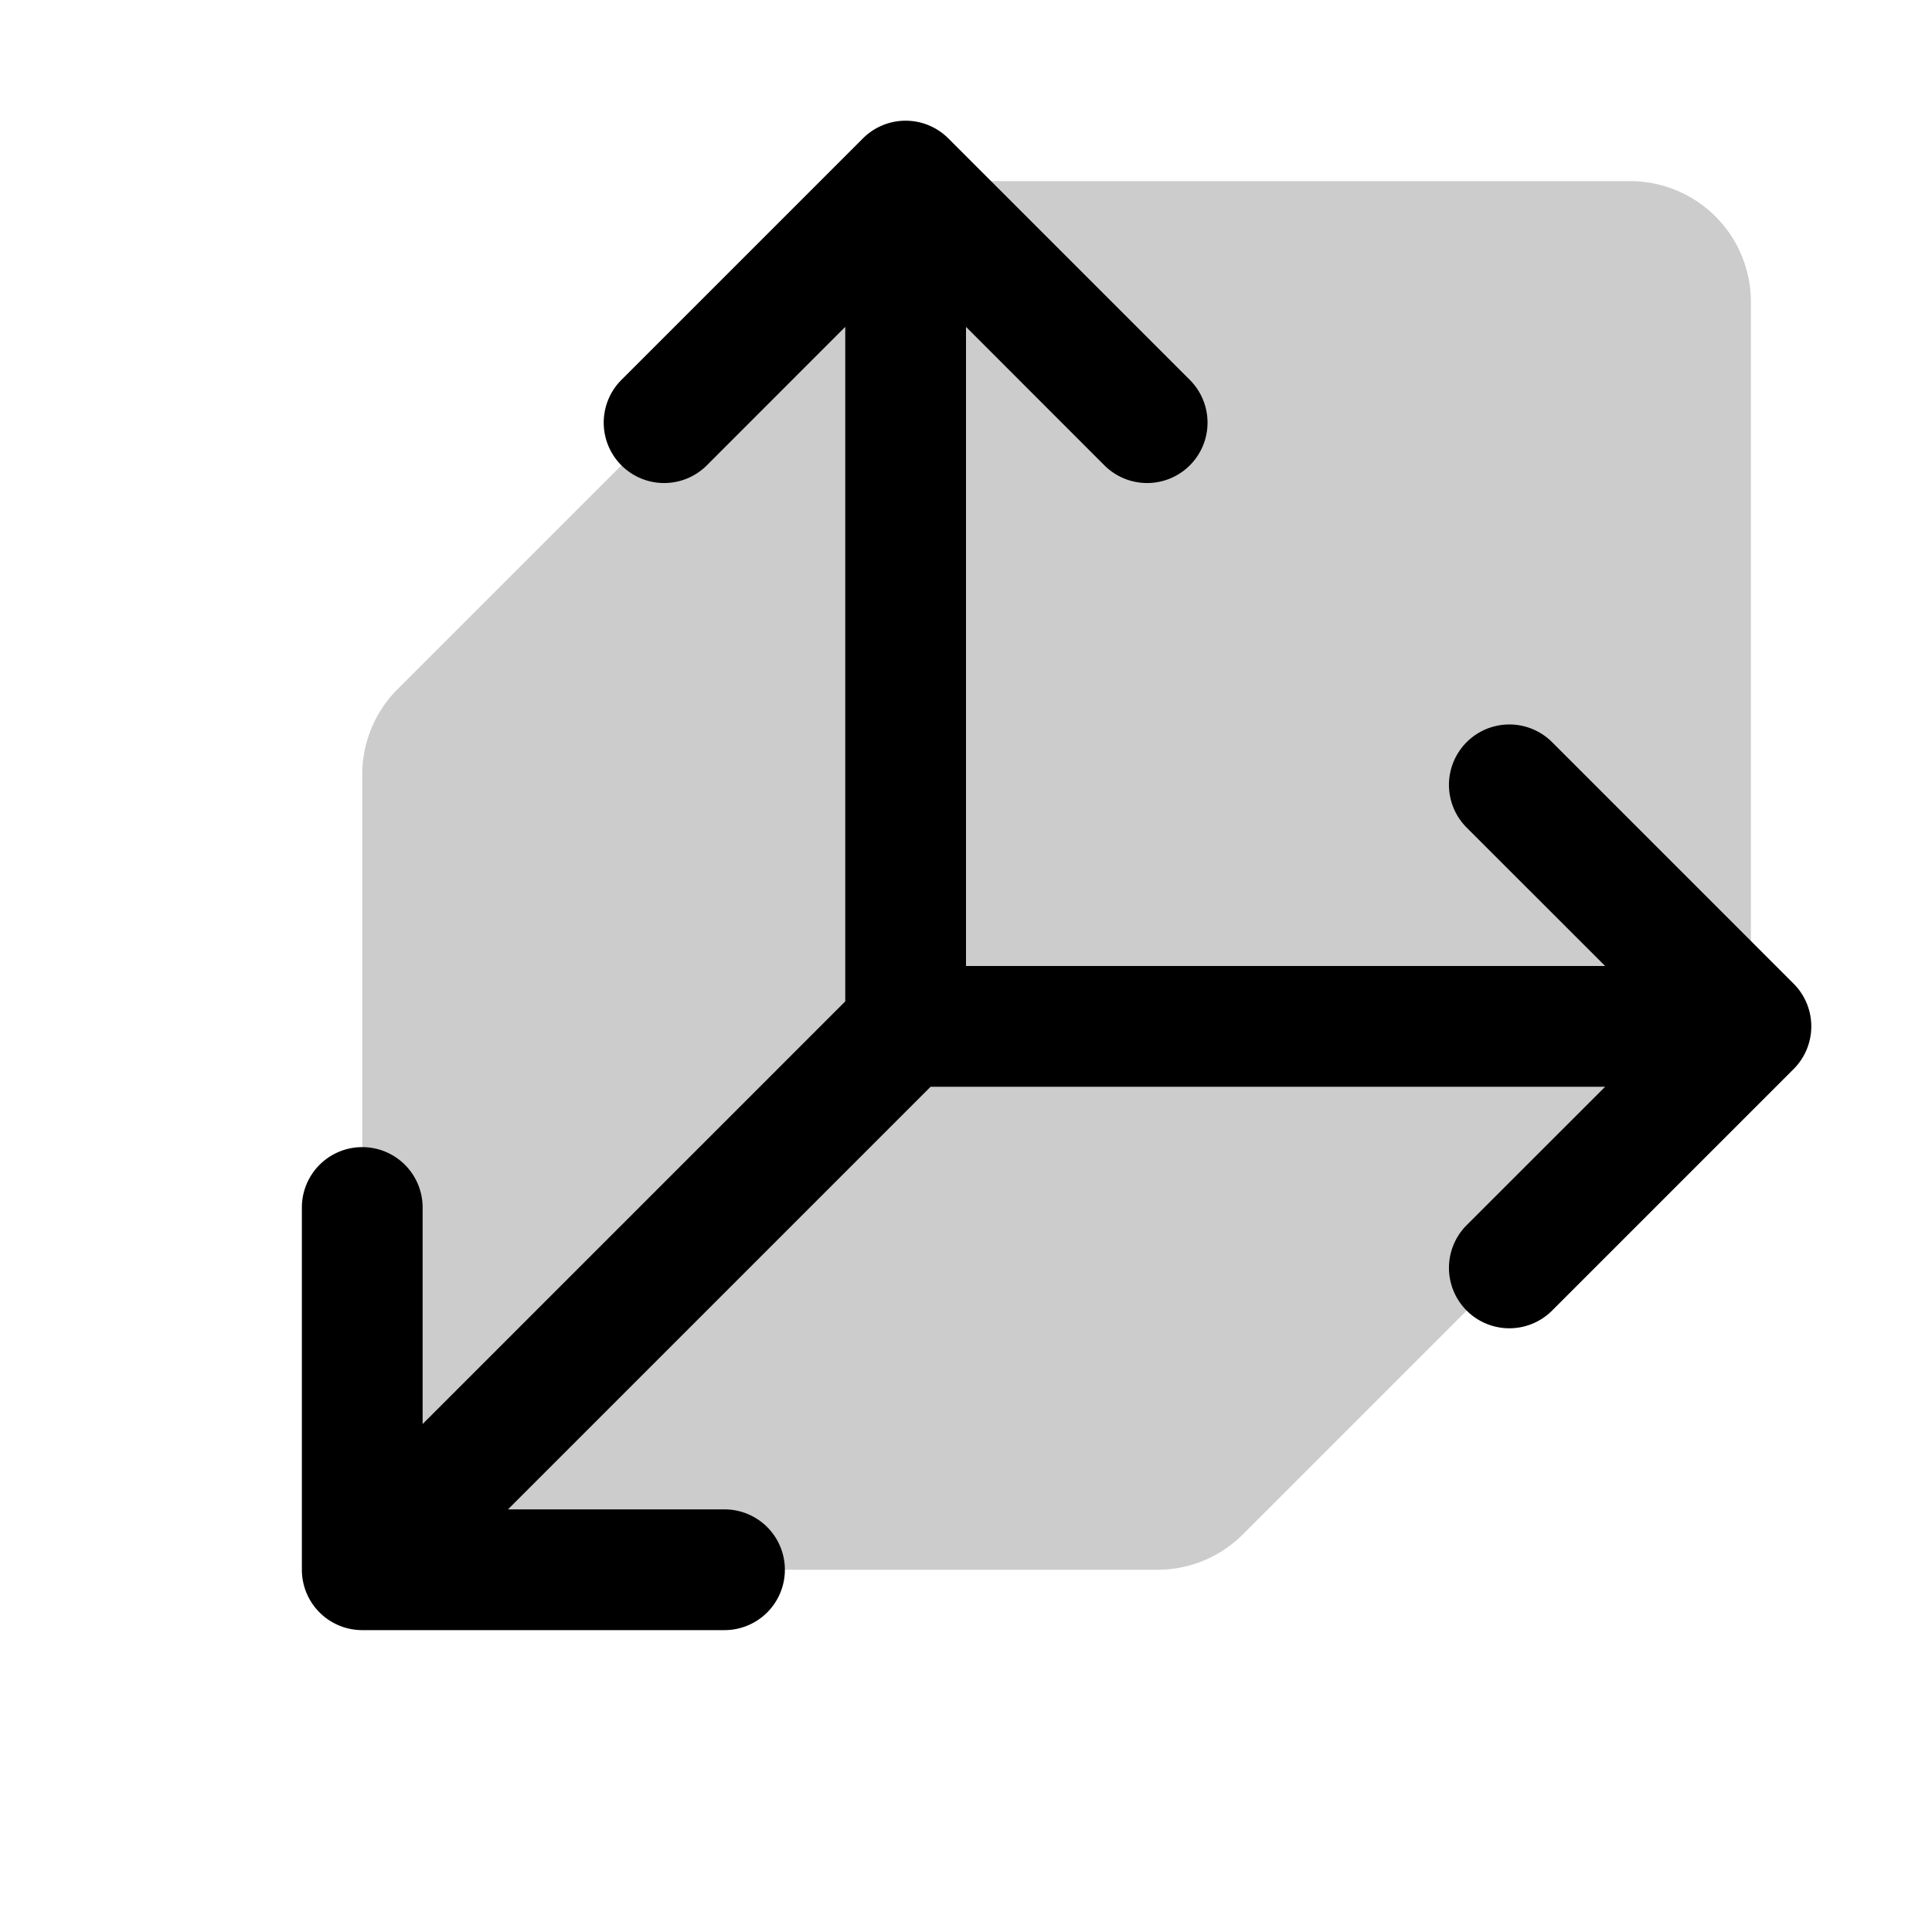
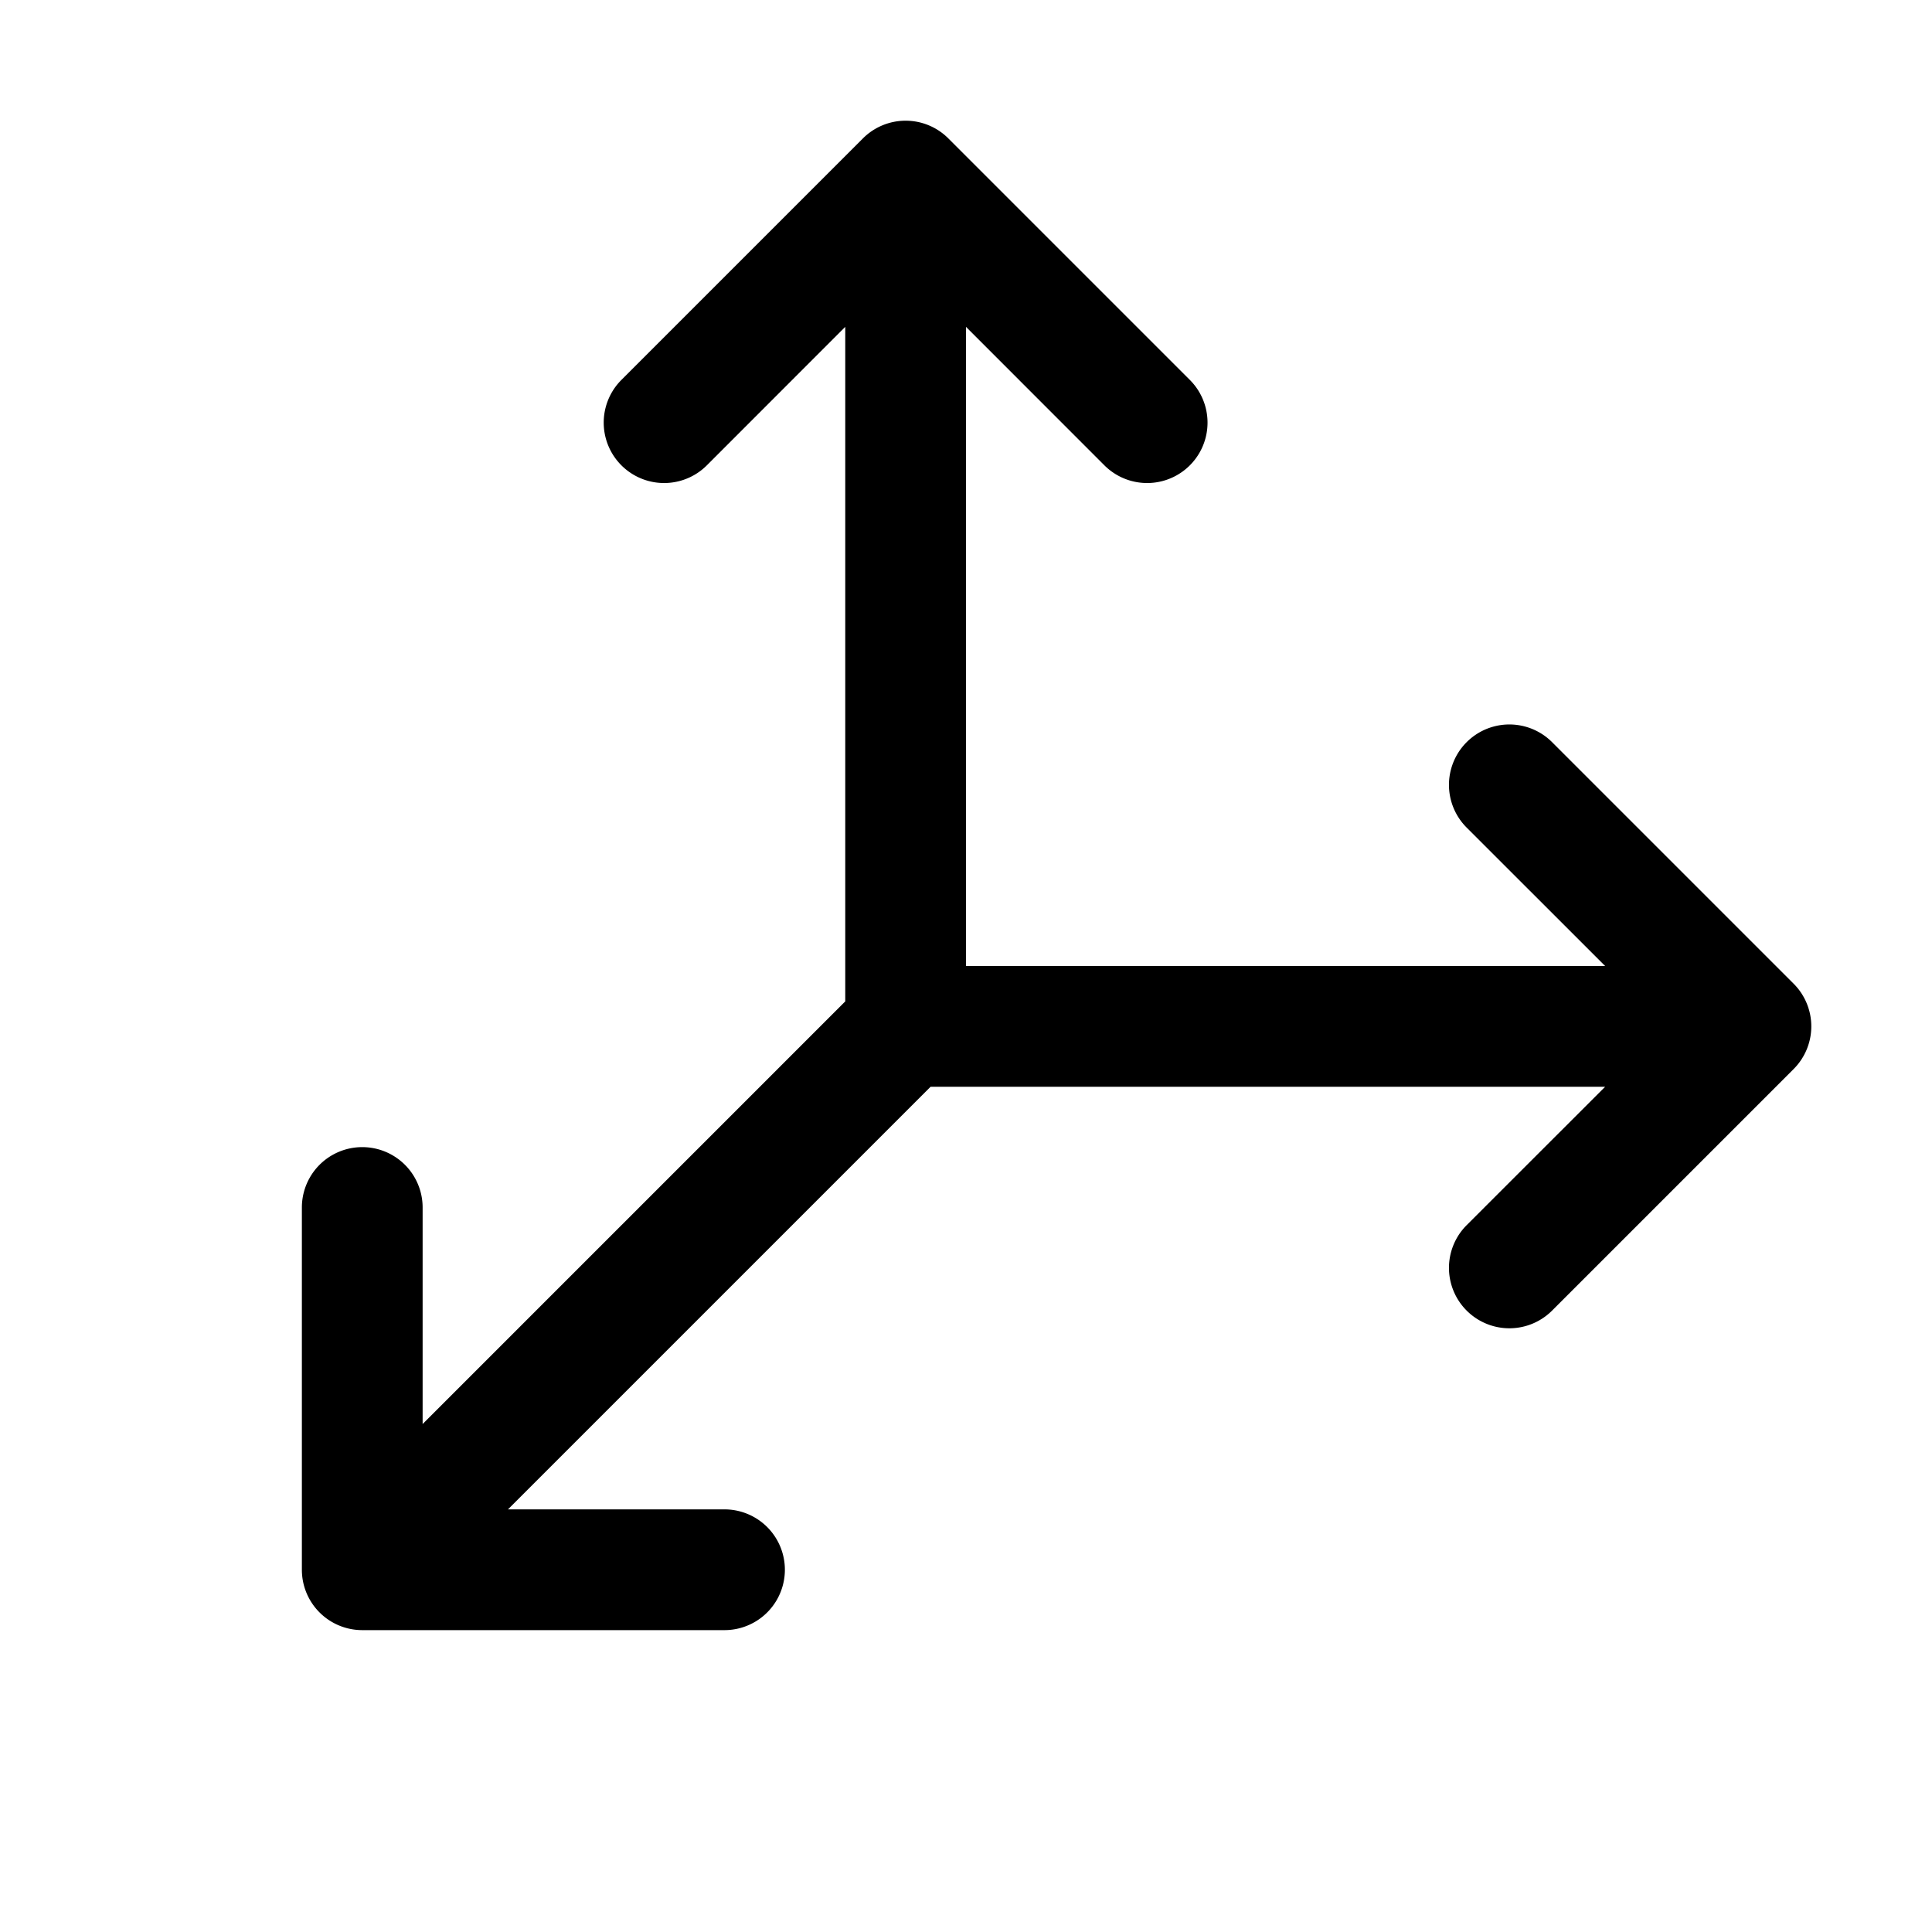
<svg xmlns="http://www.w3.org/2000/svg" width="32" height="32" fill="#000000" viewBox="0 0 256 256">
-   <path d="M232,40v96l-67.31,67.31A16,16,0,0,1,153.37,208H48V102.63a16,16,0,0,1,4.69-11.32L120,24h96A16,16,0,0,1,232,40Z" opacity="0.2" />
  <path d="M237.66,141.66l-32,32a8,8,0,0,1-11.32-11.32L212.69,144H123.31l-56,56H96a8,8,0,0,1,0,16H48a8,8,0,0,1-8-8V160a8,8,0,0,1,16,0v28.69l56-56V43.31L93.66,61.66A8,8,0,0,1,82.34,50.34l32-32a8,8,0,0,1,11.32,0l32,32a8,8,0,0,1-11.32,11.32L128,43.31V128h84.69l-18.35-18.34a8,8,0,0,1,11.32-11.32l32,32A8,8,0,0,1,237.66,141.66Z" />
</svg>